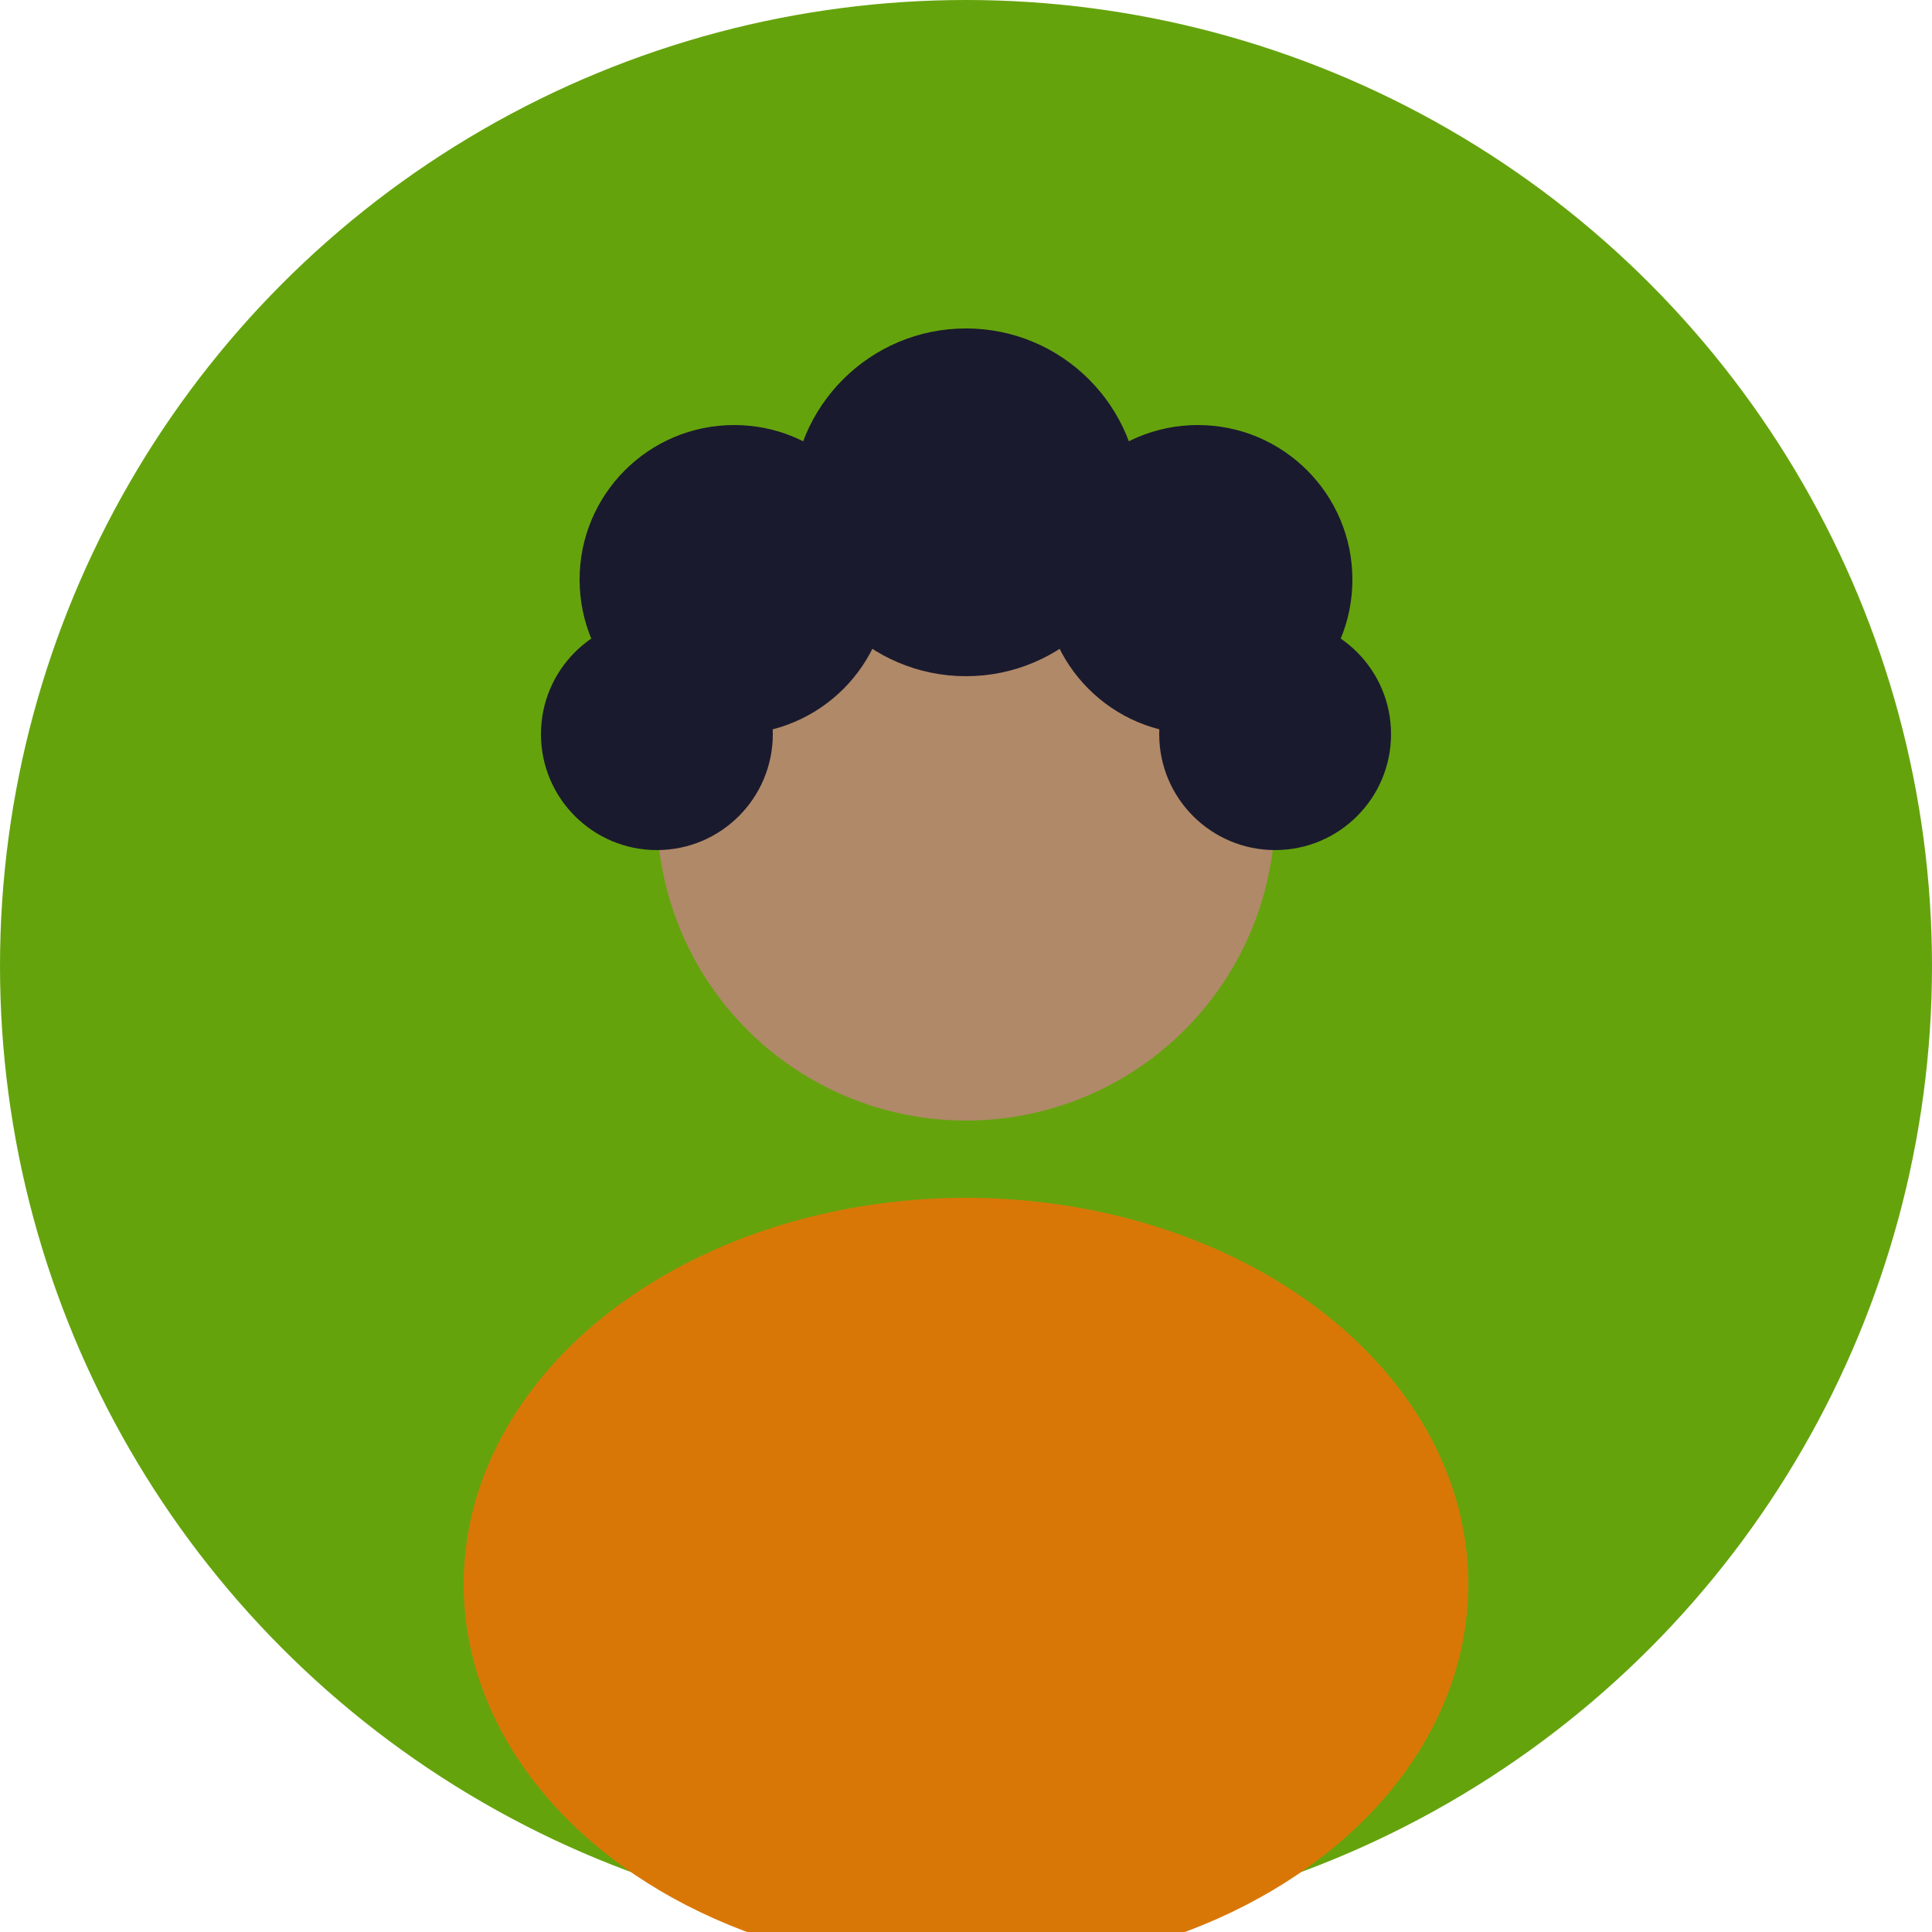
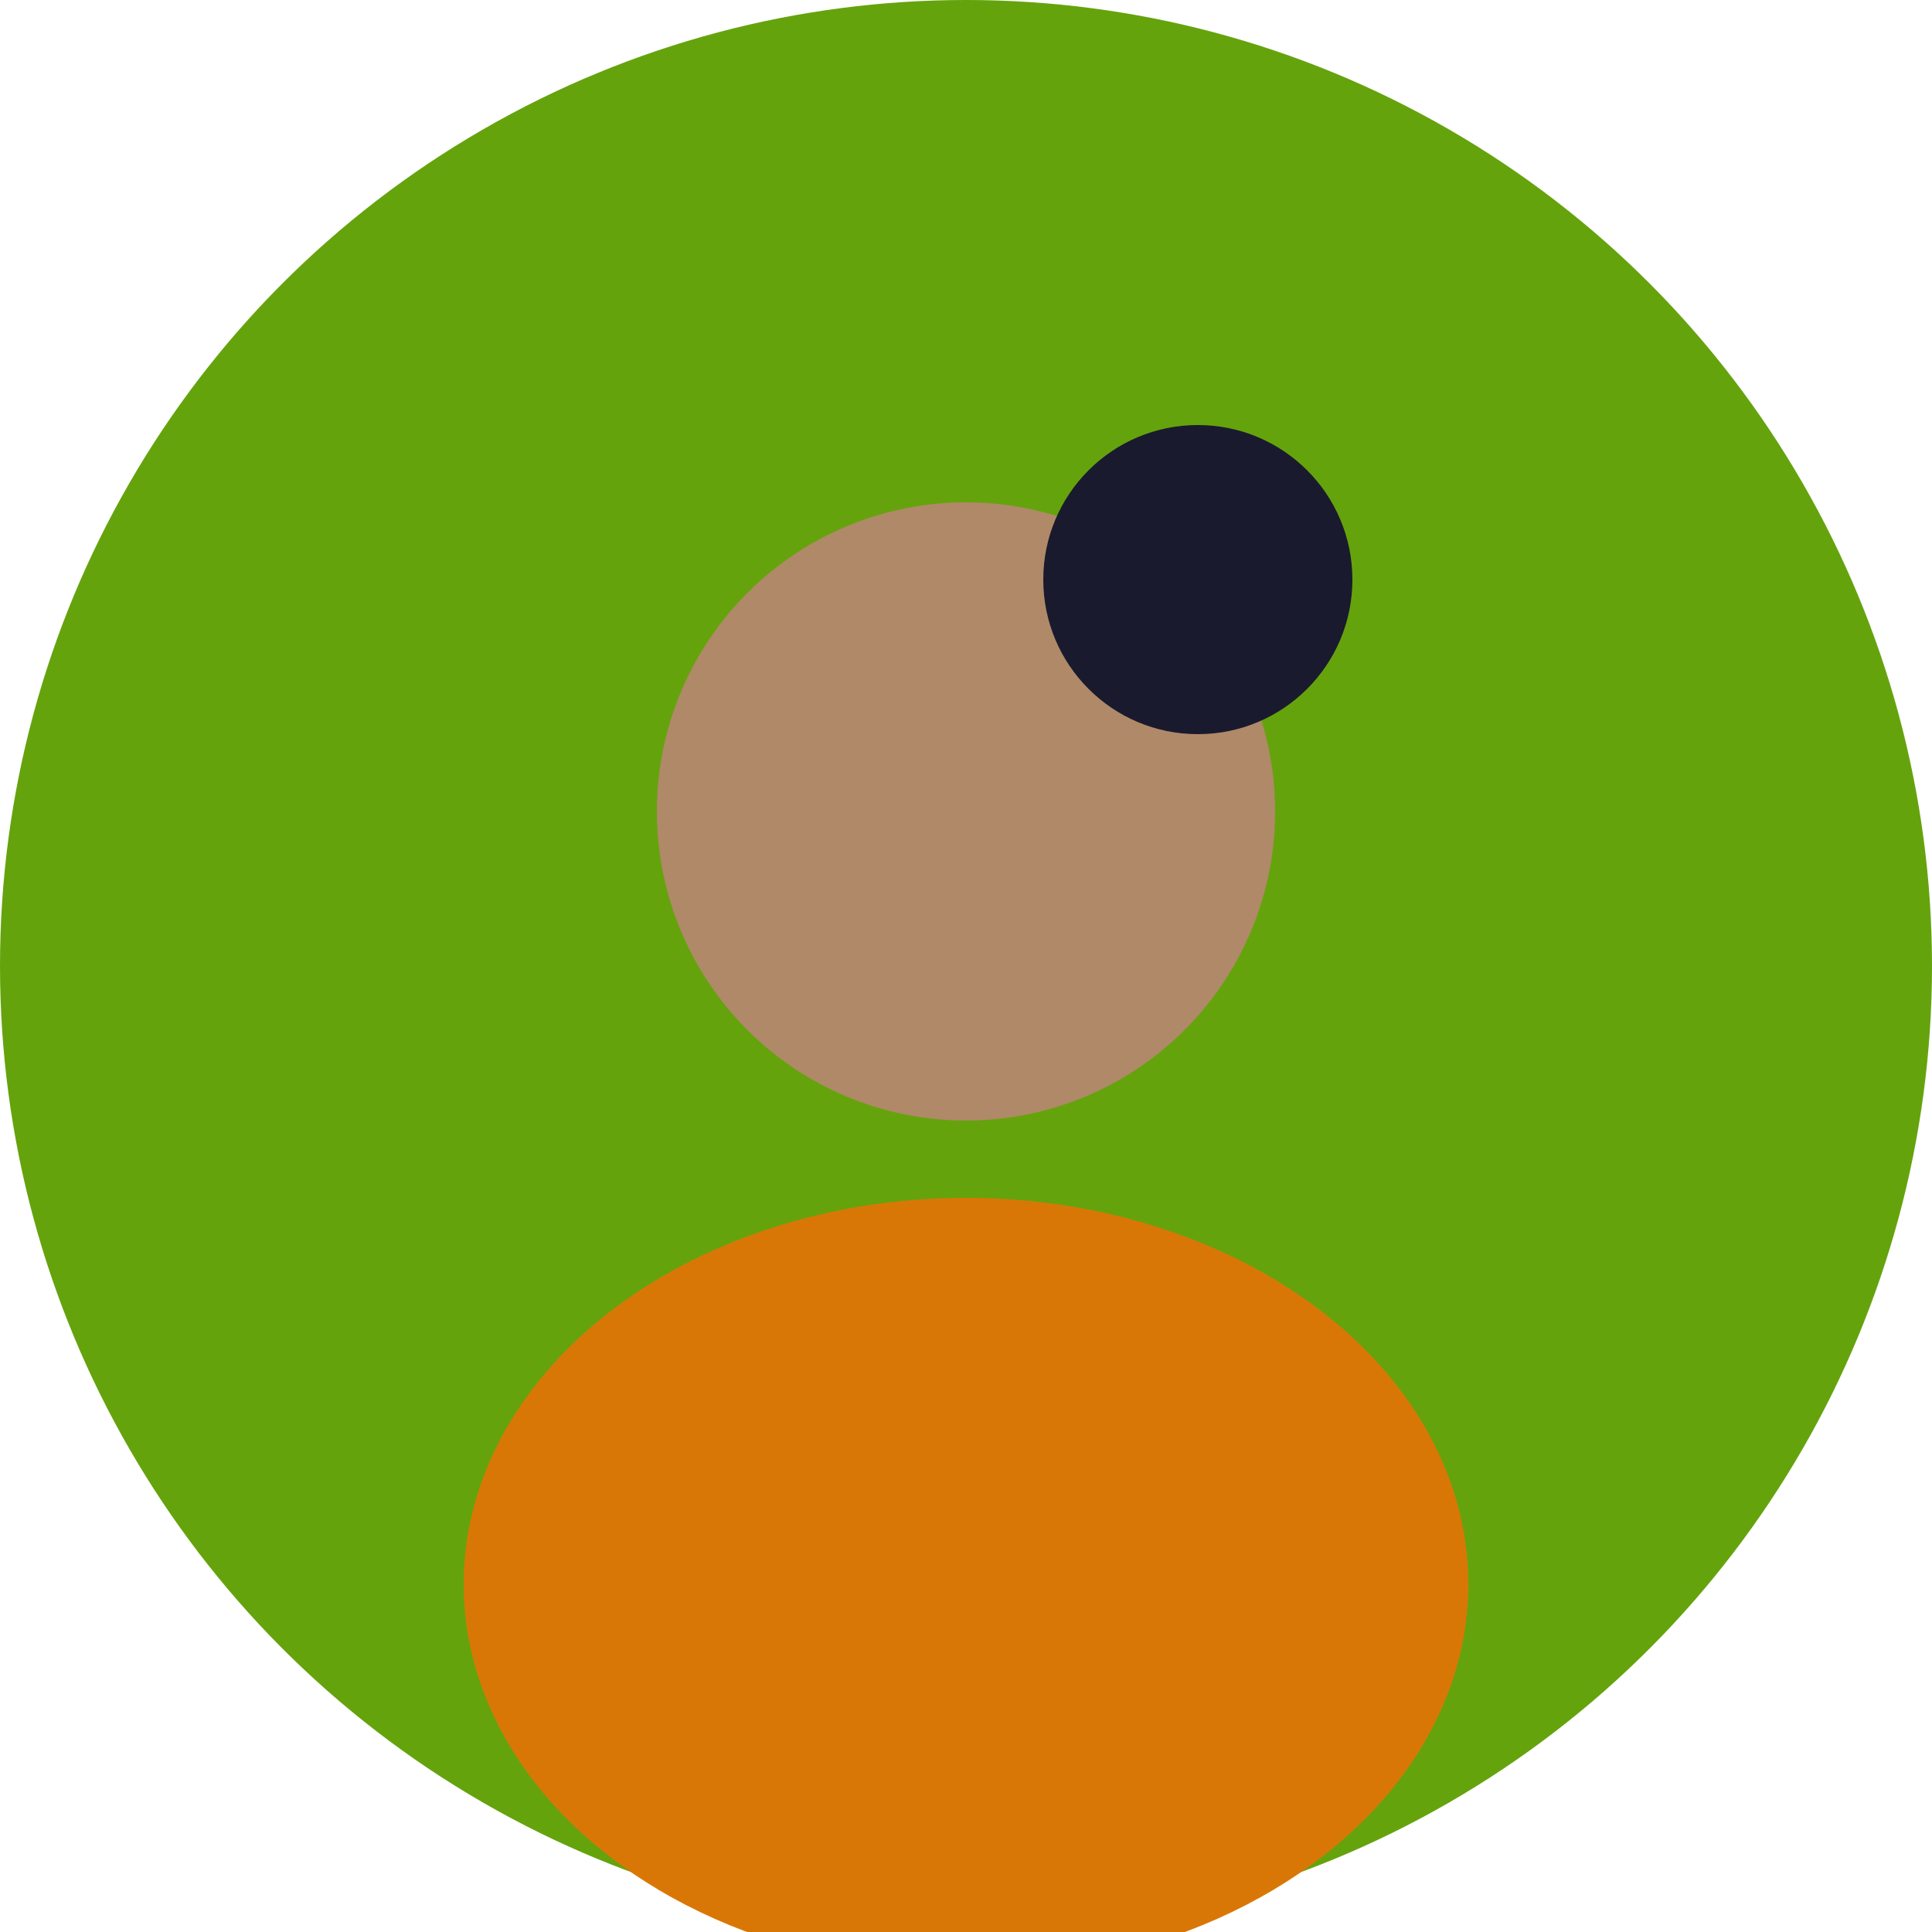
<svg xmlns="http://www.w3.org/2000/svg" width="100" height="100" viewBox="0 0 100 100">
  <circle cx="50" cy="50" r="50" fill="#65a30d" />
  <circle cx="50" cy="42" r="16" fill="#b08968" />
-   <circle cx="38" cy="30" r="8" fill="#1a1a2e" />
-   <circle cx="50" cy="26" r="9" fill="#1a1a2e" />
  <circle cx="62" cy="30" r="8" fill="#1a1a2e" />
-   <circle cx="34" cy="38" r="6" fill="#1a1a2e" />
-   <circle cx="66" cy="38" r="6" fill="#1a1a2e" />
  <ellipse cx="50" cy="82" rx="26" ry="20" fill="#d97706" />
</svg>